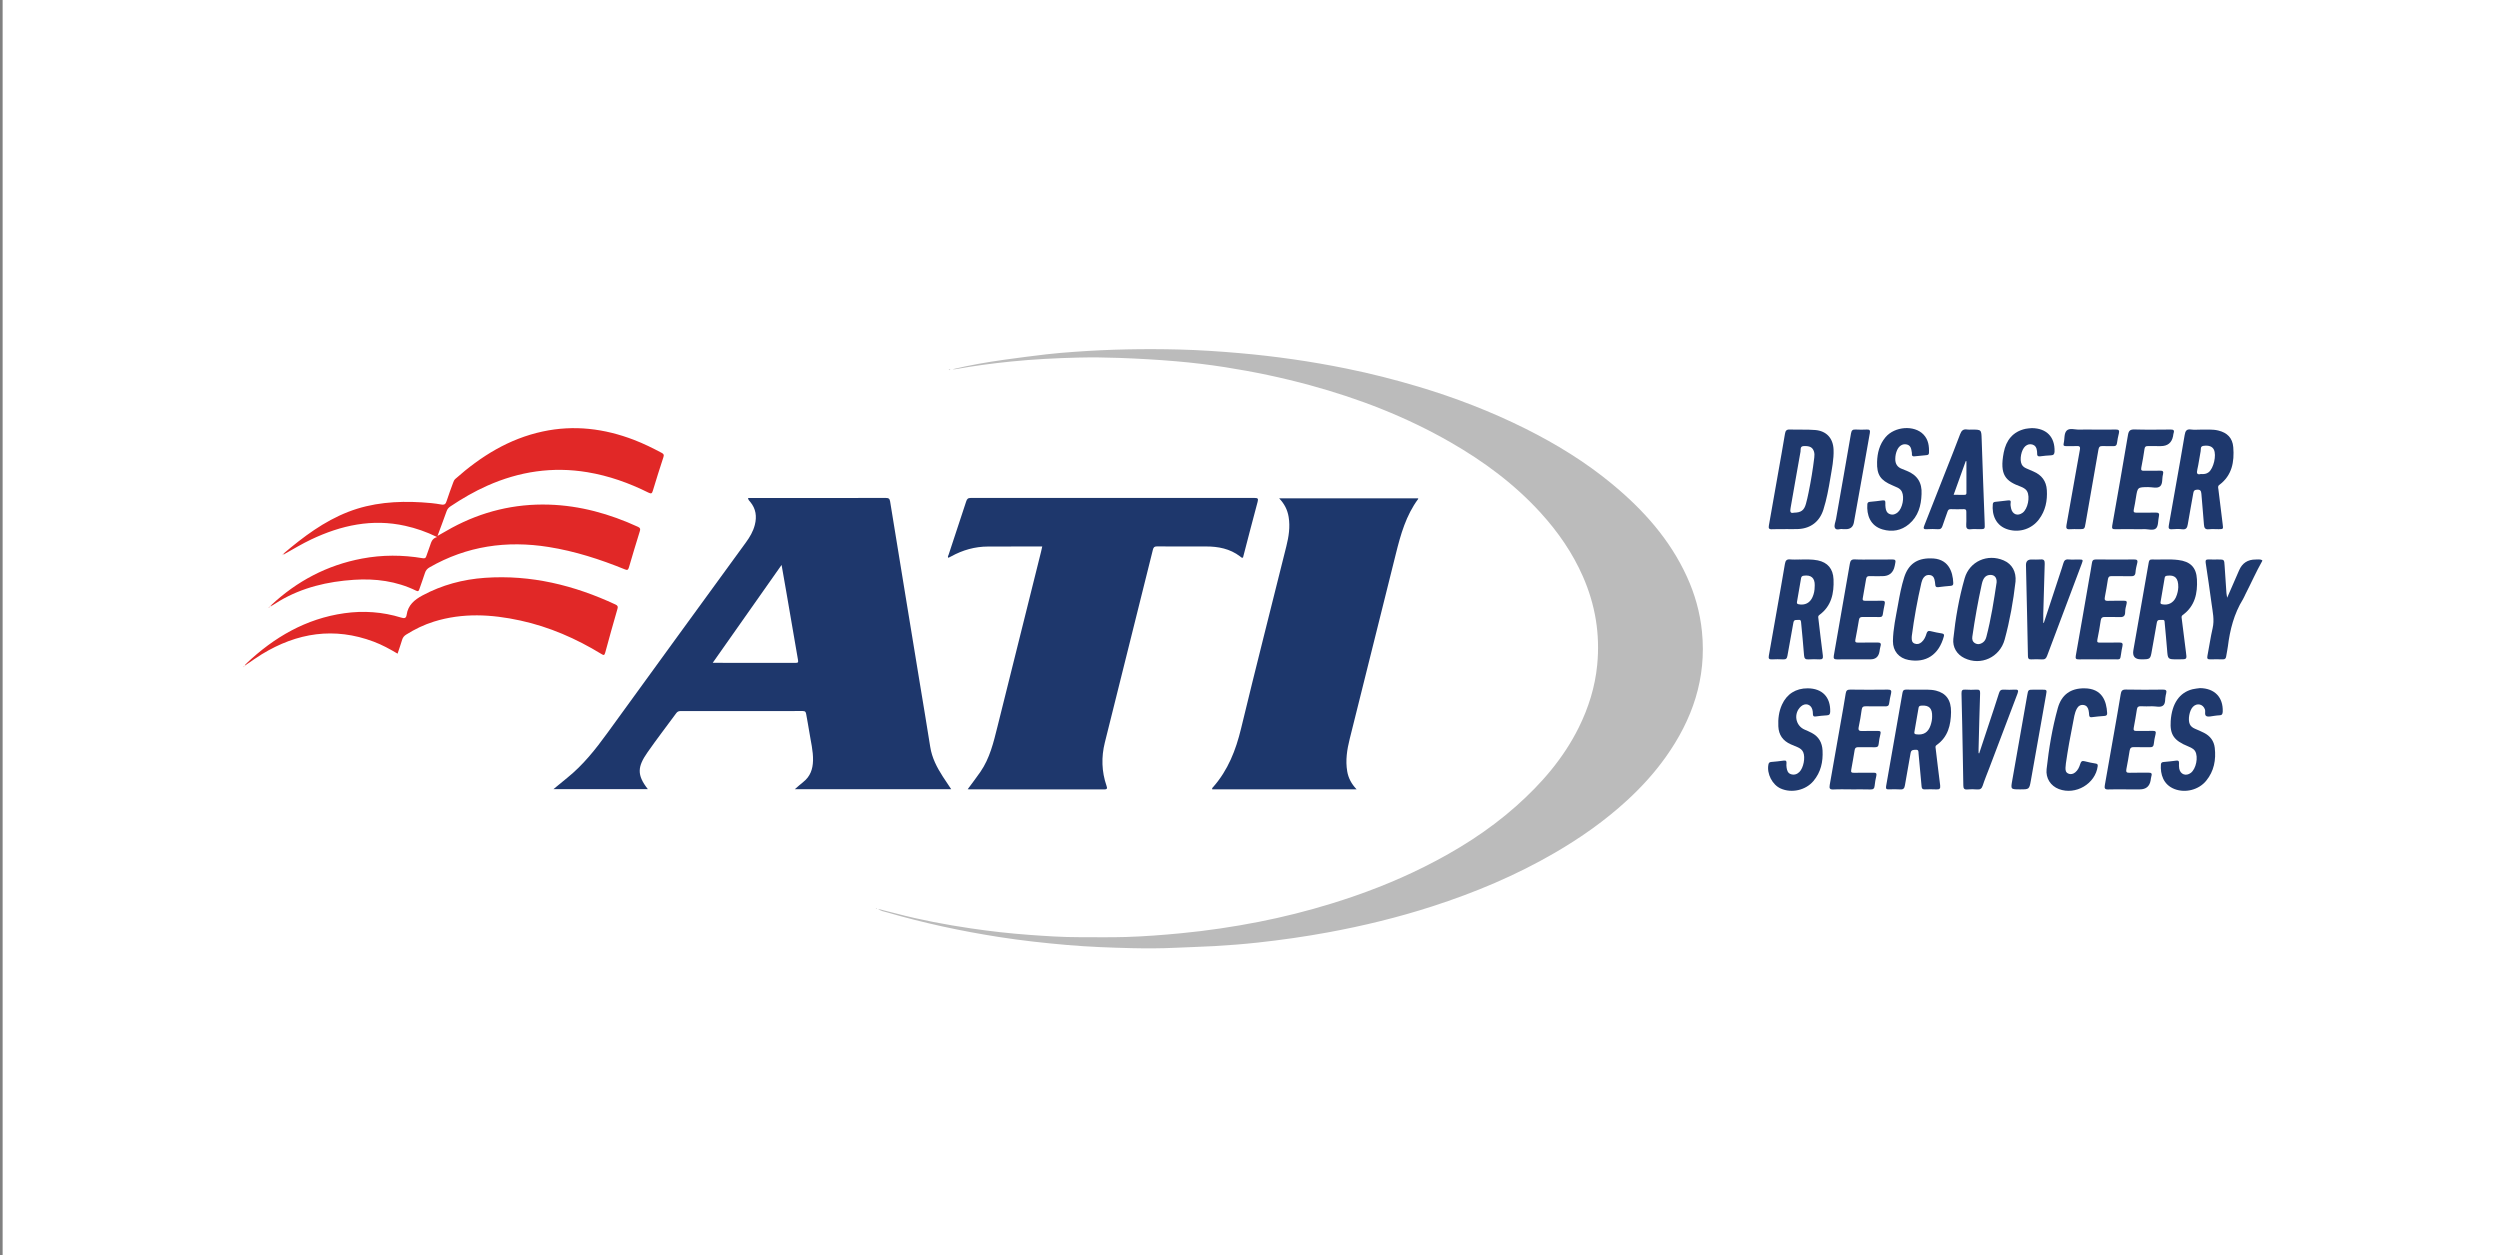
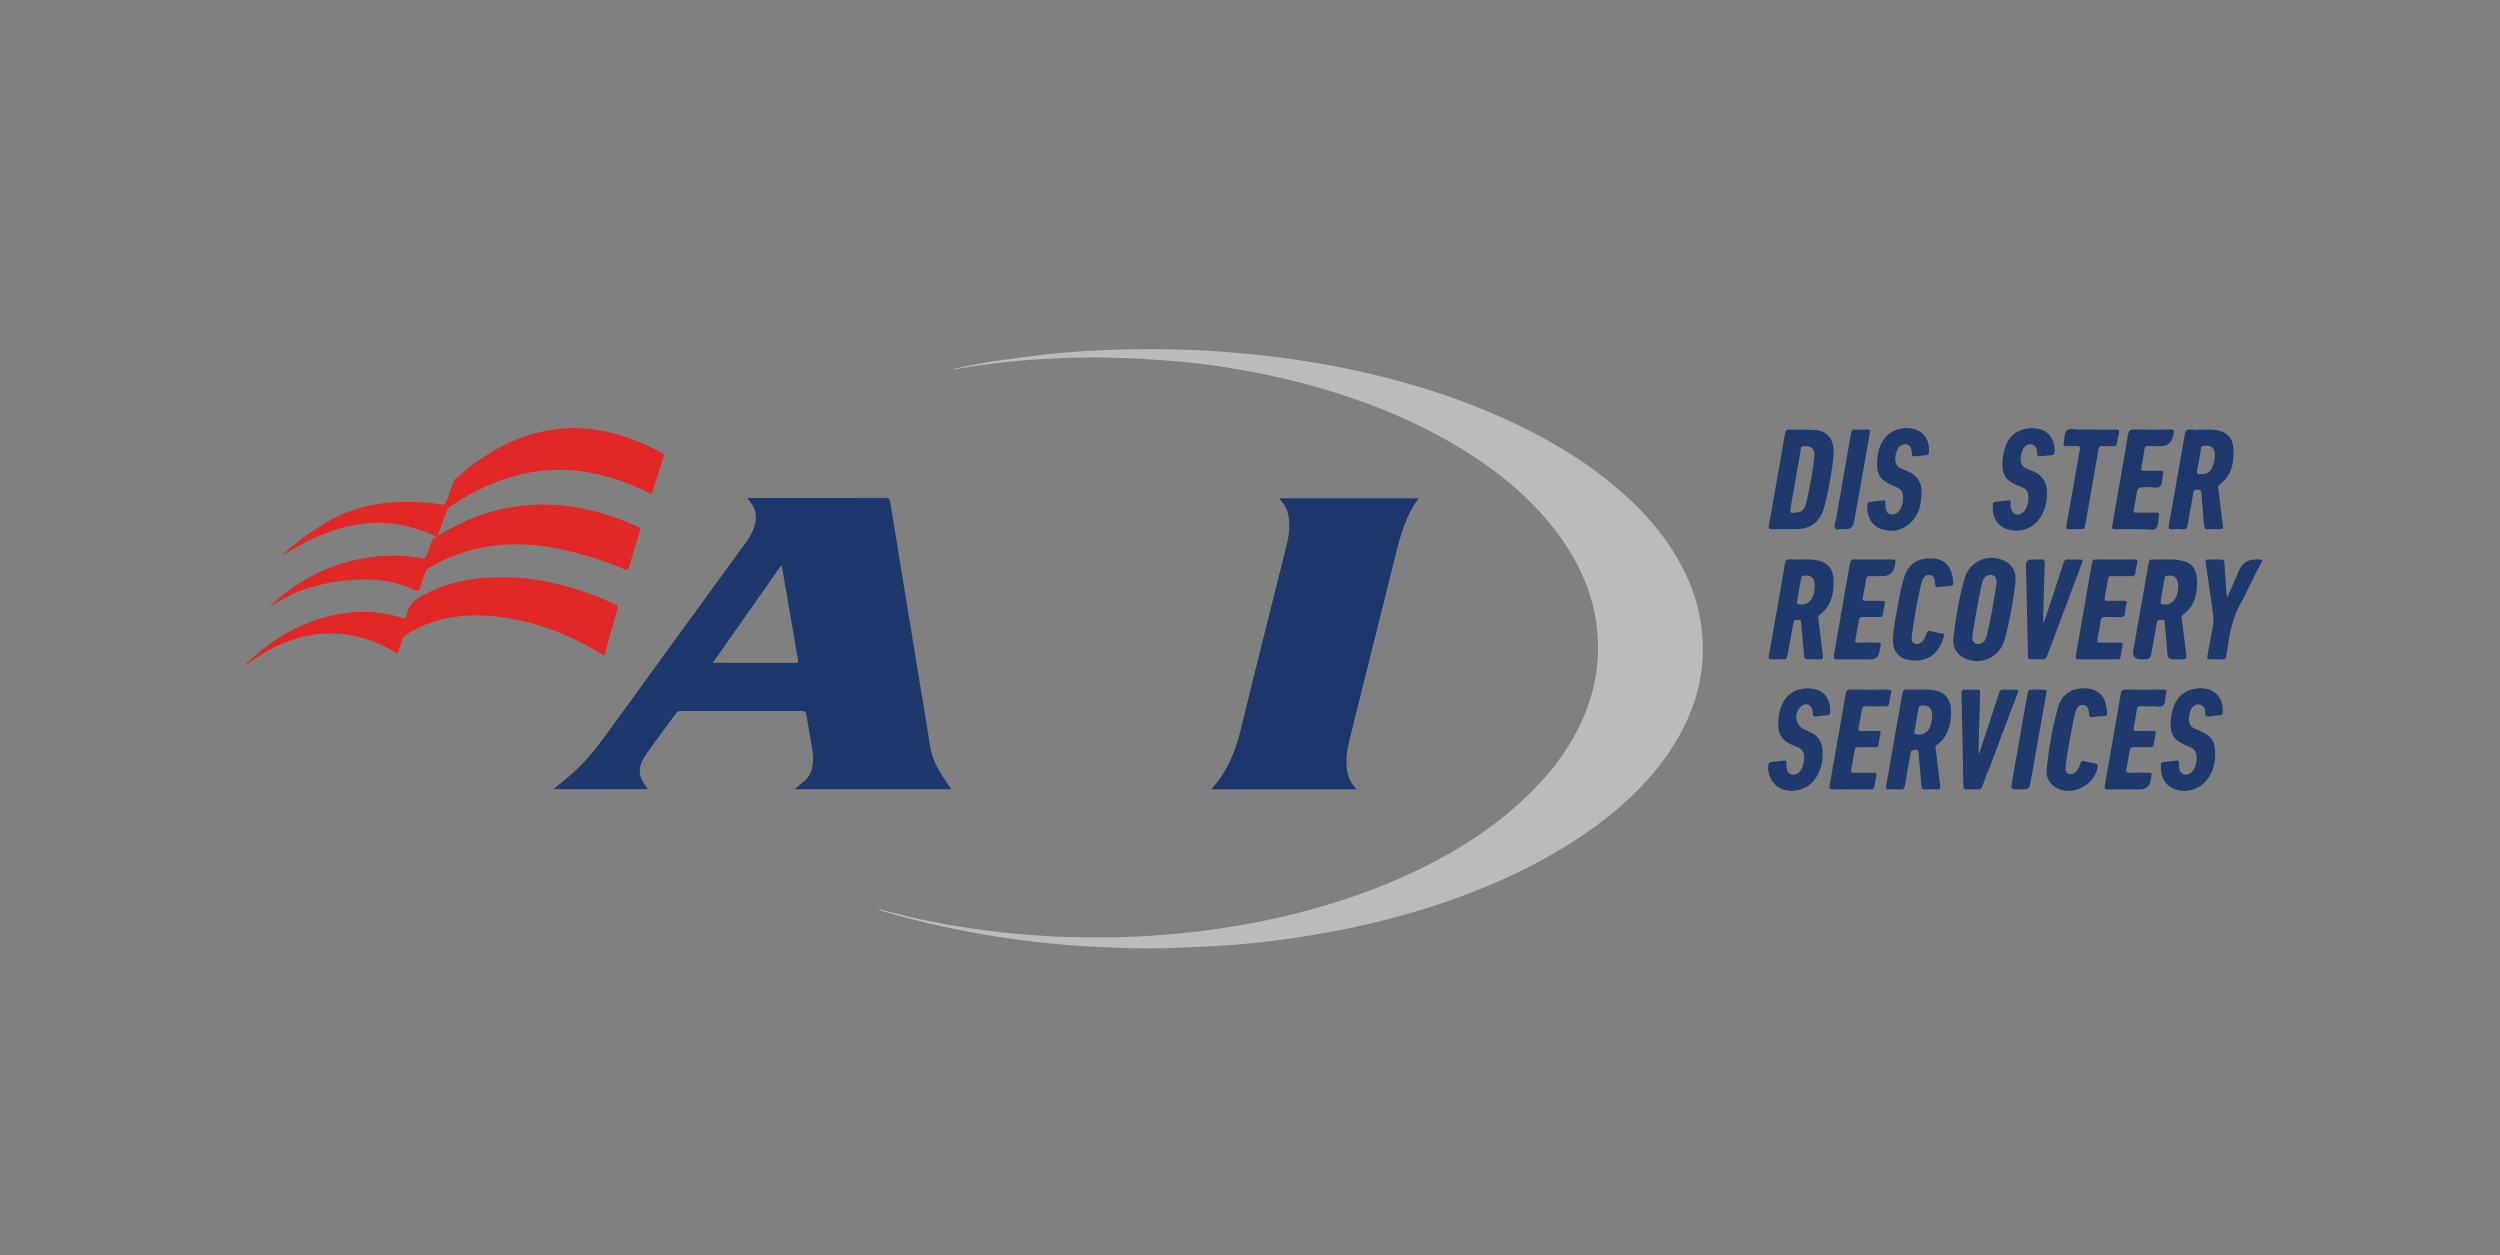
<svg xmlns="http://www.w3.org/2000/svg" id="Layer_1" data-name="Layer 1" viewBox="0 0 231 116">
  <rect x="0" y="0" width="231" height="116" fill="#808080" stroke="none" />
  <defs>
    <style>
      .cls-1 {
        fill: #fff;
      }

      .cls-2 {
        fill: #1d376c;
      }

      .cls-3 {
        fill: #1f386d;
      }

      .cls-4 {
        fill: #1f396d;
      }

      .cls-5 {
        fill: #1e376c;
      }

      .cls-6 {
        fill: #e12827;
      }

      .cls-7 {
        fill: #1e386d;
      }

      .cls-8 {
        fill: #bbb;
      }

      .cls-9 {
        fill: #1e386c;
      }
    </style>
  </defs>
-   <rect class="cls-1" x=".243" width="231" height="116" />
  <g>
    <path class="cls-4" d="m209.031,51.834c-.568.999-1.026,2.053-1.553,3.072-.079.152-.137.317-.227.462-.829,1.343-1.204,2.828-1.397,4.373-.038.304-.11.603-.155.906-.028.185-.1.284-.307.278-.393-.011-.787-.01-1.181-.001-.234.005-.293-.076-.247-.31.169-.854.285-1.72.482-2.567.18-.773.004-1.512-.096-2.261-.169-1.265-.356-2.527-.546-3.789-.036-.236.039-.312.267-.303.295.011.59.003.885.003.567,0,.562 0.0.598.585.051.833.109,1.665.167,2.498.008.117.035.233.069.449.395-.904.753-1.718,1.105-2.535q.429-.996,1.522-.995c.205.001.417-.041.613.061v.074Z" />
    <path class="cls-8" d="m88.032,34.114c1.593-.377,3.185-.655,4.786-.877,1.286-.178,2.574-.348,3.865-.497.865-.1,1.733-.169,2.602-.232,3.228-.234,6.461-.295,9.694-.212,1.863.048,3.724.172,5.583.335,3.301.289,6.574.759,9.82,1.419,2.261.46,4.496,1.024,6.707,1.687,3.385,1.015,6.673,2.281,9.835,3.858,2.856,1.425,5.568,3.088,8.032,5.125,2.881,2.381,5.334,5.116,6.909,8.554.741,1.618,1.217,3.306,1.396,5.082.436,4.323-.881,8.134-3.358,11.612-1.038,1.457-2.24,2.772-3.554,3.981-2.042,1.879-4.302,3.466-6.7,4.859-3.575,2.078-7.366,3.667-11.294,4.937-3.155,1.02-6.371,1.804-9.633,2.405-2.147.396-4.306.703-6.474.941-1.34.147-2.686.253-4.034.329-1.202.067-2.405.096-3.607.154-1.353.065-2.706.066-4.057.035-1.988-.046-3.976-.122-5.958-.293-2.1-.181-4.197-.41-6.281-.736-3.517-.549-6.992-1.296-10.41-2.294-.231-.068-.483-.089-.776-.305.632.16,1.164.291,1.694.43,2.279.6,4.591,1.033,6.922,1.376,1.784.263,3.573.465,5.372.596,1.544.112,3.087.215,4.635.213,1.436-.002,2.874.026,4.309-.018,1.679-.052,3.355-.18,5.029-.341,2.431-.233,4.843-.588,7.237-1.059,2.264-.445,4.5-1.009,6.706-1.688,2.942-.905,5.805-2.009,8.558-3.386,3.056-1.528,5.933-3.333,8.497-5.609,2.356-2.091,4.39-4.437,5.797-7.277.905-1.827,1.505-3.748,1.703-5.79.275-2.836-.177-5.546-1.318-8.152-.956-2.183-2.291-4.11-3.889-5.87-2.413-2.656-5.256-4.761-8.352-6.54-4.083-2.346-8.437-4.033-12.974-5.269-2.582-.704-5.197-1.254-7.84-1.666-1.513-.236-3.035-.42-4.563-.55-1.725-.147-3.451-.244-5.182-.308-1.28-.047-2.558-.063-3.835-.032-2.073.051-4.145.157-6.209.365-1.719.173-3.432.401-5.133.709-.082.015-.168.002-.253.002Z" />
    <path class="cls-5" d="m69.119,46.017h.248c4.161,0,8.321.003,12.482-.006.26-.001.356.064.398.326.466,2.909.946,5.815,1.422,8.722.432,2.64.865,5.281,1.298,7.921.33,2.011.67,4.019.986,6.032.16,1.022.622,1.905,1.171,2.756.244.378.498.749.768,1.155h-14.453c.292-.251.531-.47.785-.67.639-.504.878-1.173.899-1.969.024-.909-.21-1.778-.345-2.662-.083-.546-.194-1.088-.286-1.632-.031-.185-.073-.291-.315-.291-3.767.01-7.533.009-11.3.003-.181-0-.292.058-.396.2-.886,1.21-1.806,2.396-2.661,3.627-.903,1.3-1.003,2.058.038,3.384h-8.716c.45-.37.859-.712,1.274-1.046,1.46-1.177,2.609-2.625,3.702-4.135,4.26-5.883,8.539-11.751,12.812-17.623.357-.491.659-1.006.812-1.598.202-.783.109-1.508-.429-2.147-.075-.089-.176-.17-.194-.347Zm3.099,6.182c-2.14,3.041-4.234,6.018-6.364,9.046,2.619,0,5.141-.002,7.663.004.219.001.258-.049.218-.272-.37-2.102-.724-4.207-1.085-6.31-.137-.796-.279-1.591-.432-2.467Z" />
-     <path class="cls-5" d="m89.414,72.926c.417-.569.815-1.082,1.183-1.617.859-1.251,1.203-2.699,1.562-4.142,1.341-5.393,2.688-10.785,4.032-16.177.038-.153.07-.308.112-.496-.476,0-.93-.001-1.383 0-1.206.002-2.413.004-3.619.006-1.22.001-2.353.325-3.416.912-.085.047-.174.088-.261.131-.083-.111-.003-.195.026-.281.542-1.643,1.091-3.283,1.625-4.928.074-.229.162-.325.427-.325,8.74.009,17.48.009,26.219.001.309-0.0.364.06.281.367-.464,1.716-.905,3.439-1.351,5.152-.138.031-.197-.065-.268-.119-.936-.712-2.016-.92-3.161-.917-1.502.004-3.004.008-4.505-.006-.245-.002-.332.073-.389.304-1.476,5.941-2.962,11.879-4.441,17.819-.334,1.342-.299,2.677.153,3.991.078.227.092.343-.224.342-4.136-.009-8.272-.006-12.408-.007-.047,0-.093-.005-.192-.012Z" />
    <path class="cls-2" d="m125.346,72.933h-13.335c-.044-.108.043-.165.093-.221,1.365-1.555,2.087-3.393,2.568-5.388,1.357-5.628,2.791-11.238,4.188-16.857.22-.885.362-1.78.21-2.699-.107-.648-.381-1.208-.879-1.725h12.845c.001.017.012.048.002.062-1.122,1.517-1.619,3.285-2.064,5.078-1.418,5.702-2.844,11.402-4.265,17.103-.245.983-.4,1.976-.227,2.989.105.617.387,1.153.865,1.657Z" />
    <path class="cls-6" d="m25.043,55.928c2.393-2.235,5.178-3.708,8.408-4.316,1.869-.352,3.743-.348,5.614-.032.225.038.277-.044.333-.211.105-.314.217-.626.331-.937.117-.319.176-.678.657-.81-1.002-.491-1.954-.814-2.943-1.035-3.058-.682-5.926-.052-8.695,1.262-.844.4-1.642.885-2.455,1.339-.023-.019-.045-.038-.068-.057,1.817-1.538,3.711-2.962,5.954-3.835,2.185-.85,4.469-1.019,6.786-.879.601.036,1.204.09,1.795.198.324.059.421-.045.509-.322.182-.573.398-1.134.603-1.7.045-.126.094-.246.203-.343,2.35-2.086,4.951-3.71,8.071-4.38,2.892-.621,5.695-.276,8.432.774.884.339,1.732.756,2.567,1.203.193.103.222.192.155.396-.337,1.026-.661,2.055-.973,3.089-.077.256-.136.324-.413.185-1.79-.891-3.657-1.556-5.638-1.885-3.215-.534-6.29-.07-9.252,1.248-1.194.531-2.318,1.184-3.403,1.91-.171.114-.285.249-.355.447-.261.737-.538,1.469-.839,2.282.491-.278.906-.523,1.329-.752,2.798-1.507,5.785-2.236,8.965-2.139,2.893.089,5.62.854,8.238,2.056.208.096.222.204.162.397-.343,1.114-.685,2.228-1.008,3.348-.076.265-.167.265-.399.171-2.269-.922-4.59-1.671-7.018-2.058-3.883-.619-7.565-.091-11.004,1.881-.216.124-.35.279-.426.518-.159.502-.347.996-.516,1.495-.055.162-.101.241-.304.142-1.816-.886-3.751-1.135-5.743-1.004-2.431.161-4.758.705-6.88,1.956-.242.143-.478.297-.717.447-.021-.017-.041-.034-.061-.051Z" />
    <path class="cls-6" d="m22.754,61.313c2.57-2.428,5.506-4.149,9.063-4.651,1.777-.251,3.534-.126,5.253.403.29.089.457.077.505-.262.127-.887.708-1.38,1.462-1.785,1.809-.971,3.74-1.486,5.772-1.628,4.25-.297,8.242.685,12.069,2.47.205.096.233.195.176.395-.385,1.345-.769,2.689-1.13,4.04-.076.283-.153.256-.36.13-2.334-1.423-4.811-2.508-7.492-3.09-2.667-.58-5.331-.724-7.981.102-.909.283-1.756.695-2.561,1.2-.187.117-.308.26-.372.474-.126.422-.274.838-.423,1.287-.718-.428-1.437-.821-2.207-1.11-3.642-1.368-7.07-.831-10.332,1.16-.471.287-.918.613-1.377.92-.022-.019-.043-.037-.065-.056Z" />
    <path class="cls-4" d="m164.963,48.895c-.406,0-.813-.018-1.218.006-.304.018-.346-.093-.297-.363.293-1.617.572-3.237.856-4.855.21-1.196.428-2.391.625-3.589.048-.29.136-.422.462-.408.773.033,1.552-.015,2.322.046,1.051.083,1.668.756,1.709,1.816.034.888-.153,1.76-.297,2.63-.162.979-.34,1.958-.642,2.908-.348,1.096-1.157,1.734-2.303,1.796-.405.022-.811.004-1.217.004,0,.003,0,.007,0,.01Zm.795-1.522c.663-.01.941-.216,1.11-.816.096-.342.172-.689.243-1.037.219-1.07.398-2.146.527-3.231.023-.194.033-.39-.032-.583-.128-.379-.391-.506-.918-.49-.393.011-.285.325-.32.513-.317,1.737-.607,3.479-.919,5.217-.058.323-.033.514.309.428Z" />
    <path class="cls-4" d="m166.315,51.698c.553.001,1.109-.033,1.655.082.899.189,1.407.771,1.448,1.745.053,1.287-.185,2.479-1.316,3.302-.132.096-.097.21-.083.328.135,1.134.262,2.269.412,3.401.037.281-.032.384-.318.37-.332-.016-.666-.021-.997.001-.297.02-.402-.076-.423-.385-.07-.992-.178-1.981-.267-2.972-.015-.165-.006-.325-.253-.291-.191.026-.41-.073-.465.257-.168,1.017-.376,2.027-.546,3.044-.043.257-.128.363-.397.347-.343-.021-.69-.019-1.033-.001-.269.014-.34-.071-.291-.339.245-1.34.473-2.683.709-4.025.261-1.487.53-2.972.777-4.462.052-.316.172-.444.501-.41.292.03.59.006.885.006Zm1.36,2.5c.002-.037.005-.074.006-.11.016-.687-.338-.992-1.021-.893-.147.021-.217.089-.241.228-.124.725-.25,1.45-.375,2.175-.021.119-.015.205.144.236.588.112,1.049-.116,1.292-.668.135-.307.197-.631.195-.967Z" />
    <path class="cls-7" d="m203.413,39.694c.469.017,1.012-.045,1.546.083.841.201,1.326.692,1.395,1.543.109,1.351-.108,2.606-1.291,3.487-.165.123-.099.265-.084.397.127,1.085.262,2.169.4,3.252.055.432.055.439-.378.44-.295.001-.593-.026-.885.007-.366.041-.451-.121-.473-.45-.063-.943-.167-1.883-.235-2.825-.021-.29-.114-.405-.42-.38-.218.018-.289.095-.324.302-.163.967-.356,1.93-.512,2.898-.054.333-.156.505-.534.456-.302-.039-.616-.028-.921-.003-.31.025-.344-.108-.296-.367.205-1.122.397-2.246.595-3.369.291-1.655.593-3.308.867-4.965.062-.374.169-.576.596-.513.289.043.589.008.955.008Zm-.057,4.105c.282.021.52-.002.729-.167.453-.359.732-1.56.478-2.084-.145-.3-.48-.421-.968-.35-.309.045-.218.31-.254.49-.111.565-.178,1.14-.309,1.7-.083.353-.021.496.325.412Z" />
    <path class="cls-3" d="m177.232,63.725c.552.012,1.109-.045,1.654.09.932.231,1.406.872,1.39,1.986-.017,1.191-.277,2.299-1.335,3.042-.136.095-.1.2-.085.322.139,1.134.267,2.269.415,3.401.04.305-.061.393-.354.375-.356-.021-.714-.013-1.071-.002-.204.006-.274-.067-.292-.273-.085-1.016-.186-2.03-.28-3.046-.015-.167.026-.353-.254-.34-.229.011-.429-.013-.481.304-.164.993-.36,1.98-.523,2.974-.046.28-.138.409-.443.384-.343-.028-.689-.013-1.034-.004-.217.006-.309-.036-.263-.293.513-2.876,1.016-5.753,1.514-8.632.04-.232.144-.304.37-.294.356.016.714.004,1.071.004Zm1.296,2.491c.026-.768-.279-1.065-.973-1.017-.134.009-.25.032-.276.184-.131.75-.259,1.5-.389,2.25-.022.13.008.196.162.217.679.093,1.108-.165,1.332-.824.096-.281.148-.57.144-.81Z" />
    <path class="cls-3" d="m201.184,60.923c-.886,0-.878-.001-.946-.895-.062-.82-.146-1.639-.219-2.459-.013-.144.016-.314-.22-.287-.201.023-.452-.095-.509.255-.139.848-.306,1.691-.45,2.538-.144.846-.138.847-1.01.847q-.852,0-.707-.841c.472-2.695.947-5.39,1.416-8.086.031-.178.075-.305.29-.298.811.025,1.625-.052,2.434.045,1.119.135,1.675.675,1.734,1.783.068,1.287-.178,2.48-1.312,3.301-.118.085-.113.175-.099.284.13,1.048.255,2.096.396,3.143.09.671.102.669-.577.669-.074,0-.148,0-.222,0Zm.09-6.665c.011-.854-.317-1.151-1.022-1.063-.123.015-.21.047-.233.184-.126.75-.254,1.499-.383,2.248-.019.113-.001.178.133.206.555.118,1.032-.11,1.279-.63.16-.339.217-.701.226-.945Z" />
    <path class="cls-4" d="m186.233,53.751c-.208,1.805-.524,3.591-1.002,5.344-.449,1.645-2.198,2.442-3.706,1.721-.71-.339-1.119-1.009-1.037-1.789.199-1.893.522-3.766,1.047-5.596.447-1.558,2.103-2.295,3.6-1.652.785.337,1.179,1.048,1.099,1.973Zm-1.744.054c.023-.469-.223-.709-.632-.68-.382.027-.613.274-.739.844-.352,1.607-.641,3.226-.875,4.855-.036.252.018.473.247.606.248.144.497.101.726-.063.179-.128.272-.316.325-.521.44-1.677.699-3.388.948-5.04Z" />
-     <path class="cls-7" d="m182.185,39.694c.909,0,.891.001.921.911.084,2.587.183,5.174.28,7.76.02.53.03.53-.494.53-.258,0-.52-.026-.774.006-.376.047-.463-.112-.438-.455.028-.379-.001-.761.009-1.142.005-.187-.048-.265-.248-.258-.393.013-.787.014-1.18-.001-.184-.007-.258.071-.312.232-.148.441-.318.875-.462,1.317-.07.216-.173.321-.418.305-.343-.022-.69-.024-1.032-0-.341.024-.325-.108-.225-.359.669-1.685,1.329-3.373,1.992-5.06.439-1.117.89-2.23,1.308-3.355.127-.343.3-.503.669-.436.131.024.27.004.405.004Zm-1.67,6.028c.361,0,.679-.001.997.001.115.001.187-.033.187-.164-.001-.982-.001-1.963-.001-2.945-.021-.002-.043-.005-.064-.007-.369,1.027-.738,2.054-1.119,3.115Z" />
    <path class="cls-4" d="m167.023,63.601c1.35.003,2.124.809,2.088,2.156-.006.231-.075.33-.314.341-.343.016-.686.057-1.026.103-.204.028-.262-.054-.259-.243.002-.133-.016-.271-.052-.399-.138-.491-.651-.634-1.039-.295-.724.633-.542,1.787.337,2.157.215.09.427.186.634.293.663.342.975.902,1.012,1.635.053,1.041-.156,2.003-.844,2.819-.719.853-2.007,1.142-3.024.691-.773-.343-1.295-1.36-1.137-2.206.028-.15.082-.234.256-.247.392-.029.782-.078,1.172-.128.201-.026.265.049.243.245-.015.133-.008.271.011.404.039.262.114.517.401.608.294.094.56.013.78-.202.383-.374.57-1.349.353-1.835-.101-.228-.294-.358-.51-.455-.212-.096-.431-.176-.644-.271-.713-.321-1.105-.849-1.143-1.653-.033-.7.048-1.373.337-2.01.447-.986,1.281-1.51,2.368-1.508Z" />
    <path class="cls-4" d="m203.279,63.581c1.351.019,2.147.841,2.102,2.172-.008.227-.075.344-.318.342-.159-.001-.317.036-.476.051-.232.021-.494.112-.689.035-.242-.095-.089-.413-.162-.627-.171-.498-.729-.633-1.109-.245-.323.33-.481,1.174-.292,1.601.094.214.276.337.486.428.282.121.566.239.838.379.563.289.912.746.985,1.38.127,1.116-.066,2.158-.796,3.049-.683.834-1.908,1.15-2.915.765-1.05-.402-1.327-1.381-1.265-2.267.01-.136.069-.219.228-.232.404-.034.807-.082,1.21-.133.182-.023.242.048.235.224-.007.171-.012.348.02.515.103.541.626.732,1.068.399.492-.37.711-1.468.406-2-.091-.159-.233-.249-.385-.332-.086-.047-.177-.085-.268-.122-1.31-.528-1.692-1.085-1.608-2.347.107-1.601.809-2.628,2.016-2.93.225-.056.46-.071.691-.105Z" />
    <path class="cls-4" d="m187.748,39.558c1.359.016,2.136.821,2.092,2.167-.007.228-.086.334-.319.346-.331.018-.663.045-.991.091-.237.033-.312-.058-.299-.28.006-.097-.014-.195-.028-.292-.032-.237-.146-.425-.376-.504-.249-.086-.486-.032-.688.143-.374.323-.554,1.239-.331,1.683.087.173.235.281.406.359.223.101.45.196.675.293.756.326,1.187.878,1.239,1.717.061.989-.126,1.909-.73,2.711-.662.879-1.77,1.242-2.829.941-1.158-.329-1.534-1.366-1.433-2.356.014-.134.082-.191.212-.205.403-.042.806-.087,1.209-.136.169-.02.266.018.229.215-.033.172-0.0.342.035.511.119.572.614.761,1.077.412.468-.353.697-1.458.408-1.972-.068-.121-.164-.216-.281-.286-.094-.057-.193-.108-.296-.146-1.401-.511-1.99-1.067-1.583-3.163.217-1.117.838-1.927,2.017-2.186.191-.042.39-.043.585-.064Z" />
    <path class="cls-4" d="m177.552,45.645c-.034,1.076-.305,2.066-1.168,2.791-.711.596-1.549.74-2.428.486-1.156-.333-1.49-1.351-1.413-2.337.012-.15.094-.203.242-.216.392-.035.783-.079,1.172-.133.202-.028.265.047.251.241-.011.146.002.295.019.441.032.271.138.504.419.596.27.088.51-.003.715-.182.43-.375.622-1.368.378-1.887-.083-.177-.22-.294-.387-.379-.164-.083-.335-.153-.504-.225-1.092-.46-1.44-.974-1.406-2.151.024-.838.221-1.628.779-2.29.853-1.012,2.656-1.143,3.508-.253.462.483.535,1.084.508,1.713-.007.169-.135.186-.26.199-.355.036-.71.061-1.064.104-.198.025-.273-.046-.252-.24.005-.048-.007-.098-.014-.146-.047-.324-.101-.646-.504-.717-.347-.062-.663.128-.843.517-.119.259-.172.535-.176.822-.007.46.191.774.628.932.15.054.295.12.443.179.963.385,1.416,1.094,1.357,2.133Z" />
    <path class="cls-9" d="m197.196,48.895c-.578,0-1.157-.009-1.735.004-.257.006-.343-.048-.292-.332.496-2.791.986-5.582,1.456-8.377.066-.391.199-.519.606-.508,1.107.032,2.215.016,3.322.007.251-.002.386.043.289.329-.031.092-.034.193-.053.289q-.185.913-1.136.913c-.394,0-.788.006-1.181-.003-.189-.004-.287.044-.318.255-.085.583-.183,1.164-.3,1.741-.053.26.057.289.267.285.492-.009.985.013,1.476-.009.272-.012.32.098.266.323-.003.012-.003.025-.006.036-.101.365-.001.851-.262,1.083-.265.234-.731.071-1.108.075-.973.012-.972.004-1.127.972-.059.363-.114.728-.195,1.087-.052.23.005.31.245.306.591-.011,1.182.011,1.772-.009.301-.01.361.1.298.368-.087.369-.035.862-.259,1.084-.249.247-.749.06-1.139.078-.295.013-.591.003-.886.003Z" />
    <path class="cls-4" d="m193.826,60.923c-.578,0-1.156-.008-1.734.004-.258.005-.34-.054-.289-.337.421-2.355.825-4.712,1.234-7.069.086-.495.183-.989.255-1.486.034-.232.108-.344.369-.341,1.181.012,2.362.009,3.542.002.24-.002.345.059.28.32-.071.285-.141.575-.162.867-.024.319-.186.368-.461.36-.578-.017-1.156.004-1.734-.01-.233-.006-.323.076-.356.305-.08.546-.18,1.089-.282,1.631-.045.24-.009.362.282.349.491-.022.984.001,1.476-.009.226-.004.315.051.247.298-.068.247-.127.506-.128.76-.002.413-.218.471-.564.452-.442-.024-.885.002-1.328-.009-.23-.006-.329.083-.363.31-.091.594-.186,1.188-.312,1.776-.056.262.041.284.253.281.59-.009,1.181.008,1.771-.008.274-.008.354.084.291.345-.054.226-.091.457-.123.688-.084.607-.074.517-.648.522-.504.004-1.009.001-1.513.001Z" />
    <path class="cls-4" d="m171.087,72.938c-.554,0-1.109-.021-1.661.008-.343.018-.419-.082-.36-.412.343-1.896.67-3.794,1.002-5.692.161-.919.329-1.837.474-2.758.042-.271.137-.369.423-.365,1.157.017,2.314.016,3.471.001.303-.004.36.101.296.368-.072.298-.134.6-.174.903-.029.222-.14.28-.346.277-.603-.009-1.206.007-1.809-.008-.243-.006-.349.063-.383.316-.072.535-.164,1.068-.275,1.596-.064.306.034.387.331.374.479-.021.96-0,1.44-.008.203-.003.297.038.24.273-.076.309-.138.625-.168.941-.024.251-.149.297-.365.293-.504-.009-1.009.003-1.514-.006-.191-.004-.304.056-.337.251-.104.617-.203,1.235-.321,1.85-.045.236.053.268.252.265.603-.009,1.206.004,1.809-.007.226-.004.316.053.26.295-.069.298-.128.602-.155.906-.023.264-.126.356-.394.347-.578-.019-1.157-.006-1.735-.006Z" />
    <path class="cls-4" d="m173.095,51.699c.591,0,1.182.007,1.772-.004.234-.004.319.077.261.305-.024.095-.037.193-.056.289q-.191.948-1.141.948c-.394,0-.788.009-1.182-.004-.2-.007-.288.068-.32.261-.096.594-.197,1.187-.309,1.778-.044.233.081.242.247.241.505-.002,1.01.007,1.514-.005.223-.005.321.05.269.291-.07.324-.131.65-.18.977-.027.184-.114.242-.295.239-.517-.009-1.034.002-1.551-.006-.199-.003-.321.041-.357.267-.1.618-.216,1.233-.333,1.848-.038.201.035.255.23.252.603-.01,1.206.003,1.809-.007.257-.004.374.062.286.342-.051.163-.065.337-.096.506q-.127.705-.823.705c-1.034,0-2.068-.007-3.102.005-.272.003-.339-.087-.293-.345.498-2.828.993-5.657,1.479-8.488.049-.286.144-.423.471-.405.565.031,1.132.009,1.698.009Z" />
    <path class="cls-4" d="m196.506,72.938c-.566,0-1.133-.019-1.697.007-.324.015-.373-.11-.324-.386.287-1.606.568-3.213.849-4.821.209-1.196.425-2.391.619-3.589.049-.299.128-.442.478-.434,1.143.026,2.288.017,3.432.004.268-.003.363.081.294.339-.016.059-.026.12-.042.179-.086.328.01.766-.258.964-.26.192-.666.048-1.008.059-.344.011-.69.016-1.033-.003-.231-.013-.333.069-.367.295-.088.57-.185,1.138-.293,1.705-.042.219.032.286.244.283.504-.009,1.009.007,1.513-.007.254-.007.326.065.258.32-.078.295-.128.601-.163.905-.025.219-.123.288-.336.284-.492-.011-.985.01-1.476-.009-.26-.01-.379.075-.419.334-.088.57-.189,1.137-.3,1.703-.051.259.019.344.291.335.59-.019,1.181-.001,1.771-.008.221-.003.331.051.255.299-.043.14-.052.289-.079.434q-.152.808-.992.808h-1.218Z" />
    <path class="cls-4" d="m188.851,57.553c.497-1.51.994-3.02,1.49-4.531.107-.326.219-.651.314-.98.07-.242.182-.375.466-.35.318.028.64.005.96.007.401.002.413.015.272.389-.577,1.538-1.157,3.076-1.736,4.614-.488,1.297-.983,2.591-1.463,3.891-.089.242-.205.357-.478.337-.331-.025-.665-.015-.997-.003-.223.008-.295-.072-.298-.299-.018-1.314-.052-2.628-.081-3.943-.033-1.486-.068-2.972-.101-4.458q-.012-.528.5-.529c.283,0,.568.02.849-.005.324-.03.393.109.383.403-.053,1.534-.091,3.069-.132,4.604-.007.282-.001.565-.001.847.018.002.035.004.052.006Z" />
    <path class="cls-4" d="m182.877,69.612c.295-.892.59-1.784.885-2.676.319-.966.648-1.93.949-2.901.078-.252.203-.326.449-.313.331.018.665.021.997-0.0.317-.02.377.063.26.368-.877,2.29-1.74,4.585-2.607,6.878-.204.539-.429,1.071-.605,1.619-.094.292-.242.383-.534.357-.293-.026-.593-.028-.885.001-.313.031-.373-.113-.375-.382-.007-.897-.03-1.793-.047-2.69-.037-1.928-.068-3.857-.121-5.785-.008-.303.076-.387.365-.367.343.023.69.02,1.033.001.264-.015.33.075.321.337-.058,1.718-.097,3.437-.142,5.156-.003.123-0.0.246-0.0.369.019.01.038.02.057.03Z" />
    <path class="cls-4" d="m192.586,63.601c1.639.004,2.06,1.164,2.115,2.296.008.171-.069.241-.237.254-.392.031-.785.062-1.174.116-.19.026-.242-.051-.254-.213-.01-.135-.019-.271-.047-.402-.054-.257-.179-.468-.462-.51-.29-.043-.501.098-.632.348-.215.409-.263.868-.352,1.31-.25,1.239-.476,2.483-.654,3.735-.019.134-.033.269-.037.403-.006.214.012.426.242.532.237.11.458.057.654-.1.25-.201.376-.486.467-.779.072-.231.164-.324.421-.249.33.095.671.15,1.01.211.148.027.203.075.182.242-.206,1.625-2.038,2.706-3.591,2.113-.755-.288-1.224-.998-1.131-1.838.21-1.904.522-3.795,1.036-5.643.344-1.237,1.183-1.833,2.444-1.827Z" />
    <path class="cls-4" d="m178.36,51.595c1.655-.036,2.083,1.195,2.122,2.275.006.159-.042.247-.224.261-.392.029-.783.076-1.173.124-.198.024-.26-.066-.269-.249-.008-.158-.036-.317-.074-.471-.051-.203-.167-.356-.388-.396-.236-.042-.438.014-.591.209-.116.148-.183.316-.225.498-.376,1.627-.672,3.267-.889,4.922-.006.049-.007.098-.008.147-.003.229.014.453.269.552.242.094.461.029.649-.137.239-.21.364-.492.451-.788.059-.2.153-.28.373-.225.345.087.695.158,1.047.213.182.029.227.106.182.272-.468,1.725-1.669,2.468-3.259,2.178-.894-.163-1.454-.828-1.446-1.735.01-1.147.273-2.264.471-3.386.149-.845.307-1.691.567-2.511.381-1.199,1.164-1.761,2.416-1.755Z" />
    <path class="cls-7" d="m193.364,39.694c.714,0,1.427.01,2.14-.005.279-.006.343.093.281.349-.073.297-.137.599-.175.902-.028.218-.124.292-.336.284-.332-.012-.665.012-.996-.008-.256-.016-.343.096-.383.328-.393,2.272-.795,4.543-1.19,6.816-.093.534-.086.535-.631.535-.271,0-.543-.021-.811.005-.32.032-.373-.102-.322-.38.312-1.726.615-3.454.921-5.181.105-.592.206-1.184.318-1.775.045-.239.011-.369-.281-.349-.331.023-.664.002-.996.006-.183.002-.274-.035-.219-.256.101-.402.013-.927.288-1.188.269-.256.775-.065,1.176-.081.405-.017.812-.004,1.218-.004Z" />
    <path class="cls-3" d="m170.283,48.895c-.214-.084-.606.174-.741-.125-.097-.214.06-.544.109-.822.463-2.635.932-5.269,1.383-7.906.049-.285.156-.37.429-.354.343.021.69.017,1.034.001.25-.011.323.066.276.32-.188,1.013-.356,2.03-.537,3.045-.31,1.74-.623,3.479-.936,5.218q-.112.622-.741.622c-.074,0-.148,0-.276,0Z" />
    <path class="cls-4" d="m186.664,72.938c-.89,0-.881.002-.726-.865.464-2.607.92-5.215,1.377-7.823.092-.523.085-.524.609-.525.234,0,.467,0,.701,0,.523 0.0.519-.001.428.499-.142.784-.277,1.569-.416,2.354-.327,1.847-.651,3.694-.984,5.54-.148.821-.156.82-.988.82Z" />
    <path class="cls-8" d="m87.729,34.197c-.03-.012-.051-.02-.072-.029.026-.013.052-.035.079-.035.028,0,.056.021.083.033-.032.011-.064.022-.09.031Z" />
    <path class="cls-8" d="m81.039,83.97c-.022.01-.042.026-.061.026-.02-0-.039-.017-.058-.027.019-.009.039-.026.058-.026.02,0,.039.016.061.027Z" />
    <path class="cls-6" d="m25.105,55.979c-.024.018-.06.057-.071.051-.065-.035-.016-.069.009-.102.02.017.041.034.061.051Z" />
    <path class="cls-6" d="m24.872,56.115c.019-.022.037-.044.056-.067.008.017.016.033.024.05-.028.004-.056.009-.084.014l.004.003Z" />
    <path class="cls-6" d="m24.868,56.111c-.007.023-.014.047-.021.07-.01-.005-.02-.009-.029-.014.018-.018.036-.035.054-.053,0,0-.004-.003-.004-.003Z" />
    <path class="cls-6" d="m22.819,61.369c-.028.021-.056.043-.084.064-.016-.017-.034-.032-.054-.046.025-.025.049-.05.073-.075.022.019.043.037.065.056Z" />
-     <path class="cls-6" d="m22.735,61.433c-.022.018-.055.056-.064.051-.061-.034-.012-.066.009-.097.02.013.038.028.054.046Z" />
    <path class="cls-6" d="m22.505,61.571c-.006.023-.013.046-.019.07-.01-.004-.02-.008-.03-.012.018-.018.035-.035.053-.053l-.003-.004Z" />
    <path class="cls-6" d="m26.293,51.189c-.027.04-.061.072-.103.025-.008-.009.022-.054.035-.082.023.019.045.038.068.057Z" />
    <path class="cls-6" d="m26.118,51.273c-.004.007-.009.014-.013.022-.012-.008-.024-.016-.035-.024.008-.007.017-.02.025-.02.008 0.0.015.014.023.022Z" />
    <path class="cls-6" d="m22.508,61.575c.021-.02.043-.041.064-.061.006.011.012.021.018.032-.028.008-.057.017-.085.025,0,0,.003.004.003.004Z" />
  </g>
</svg>